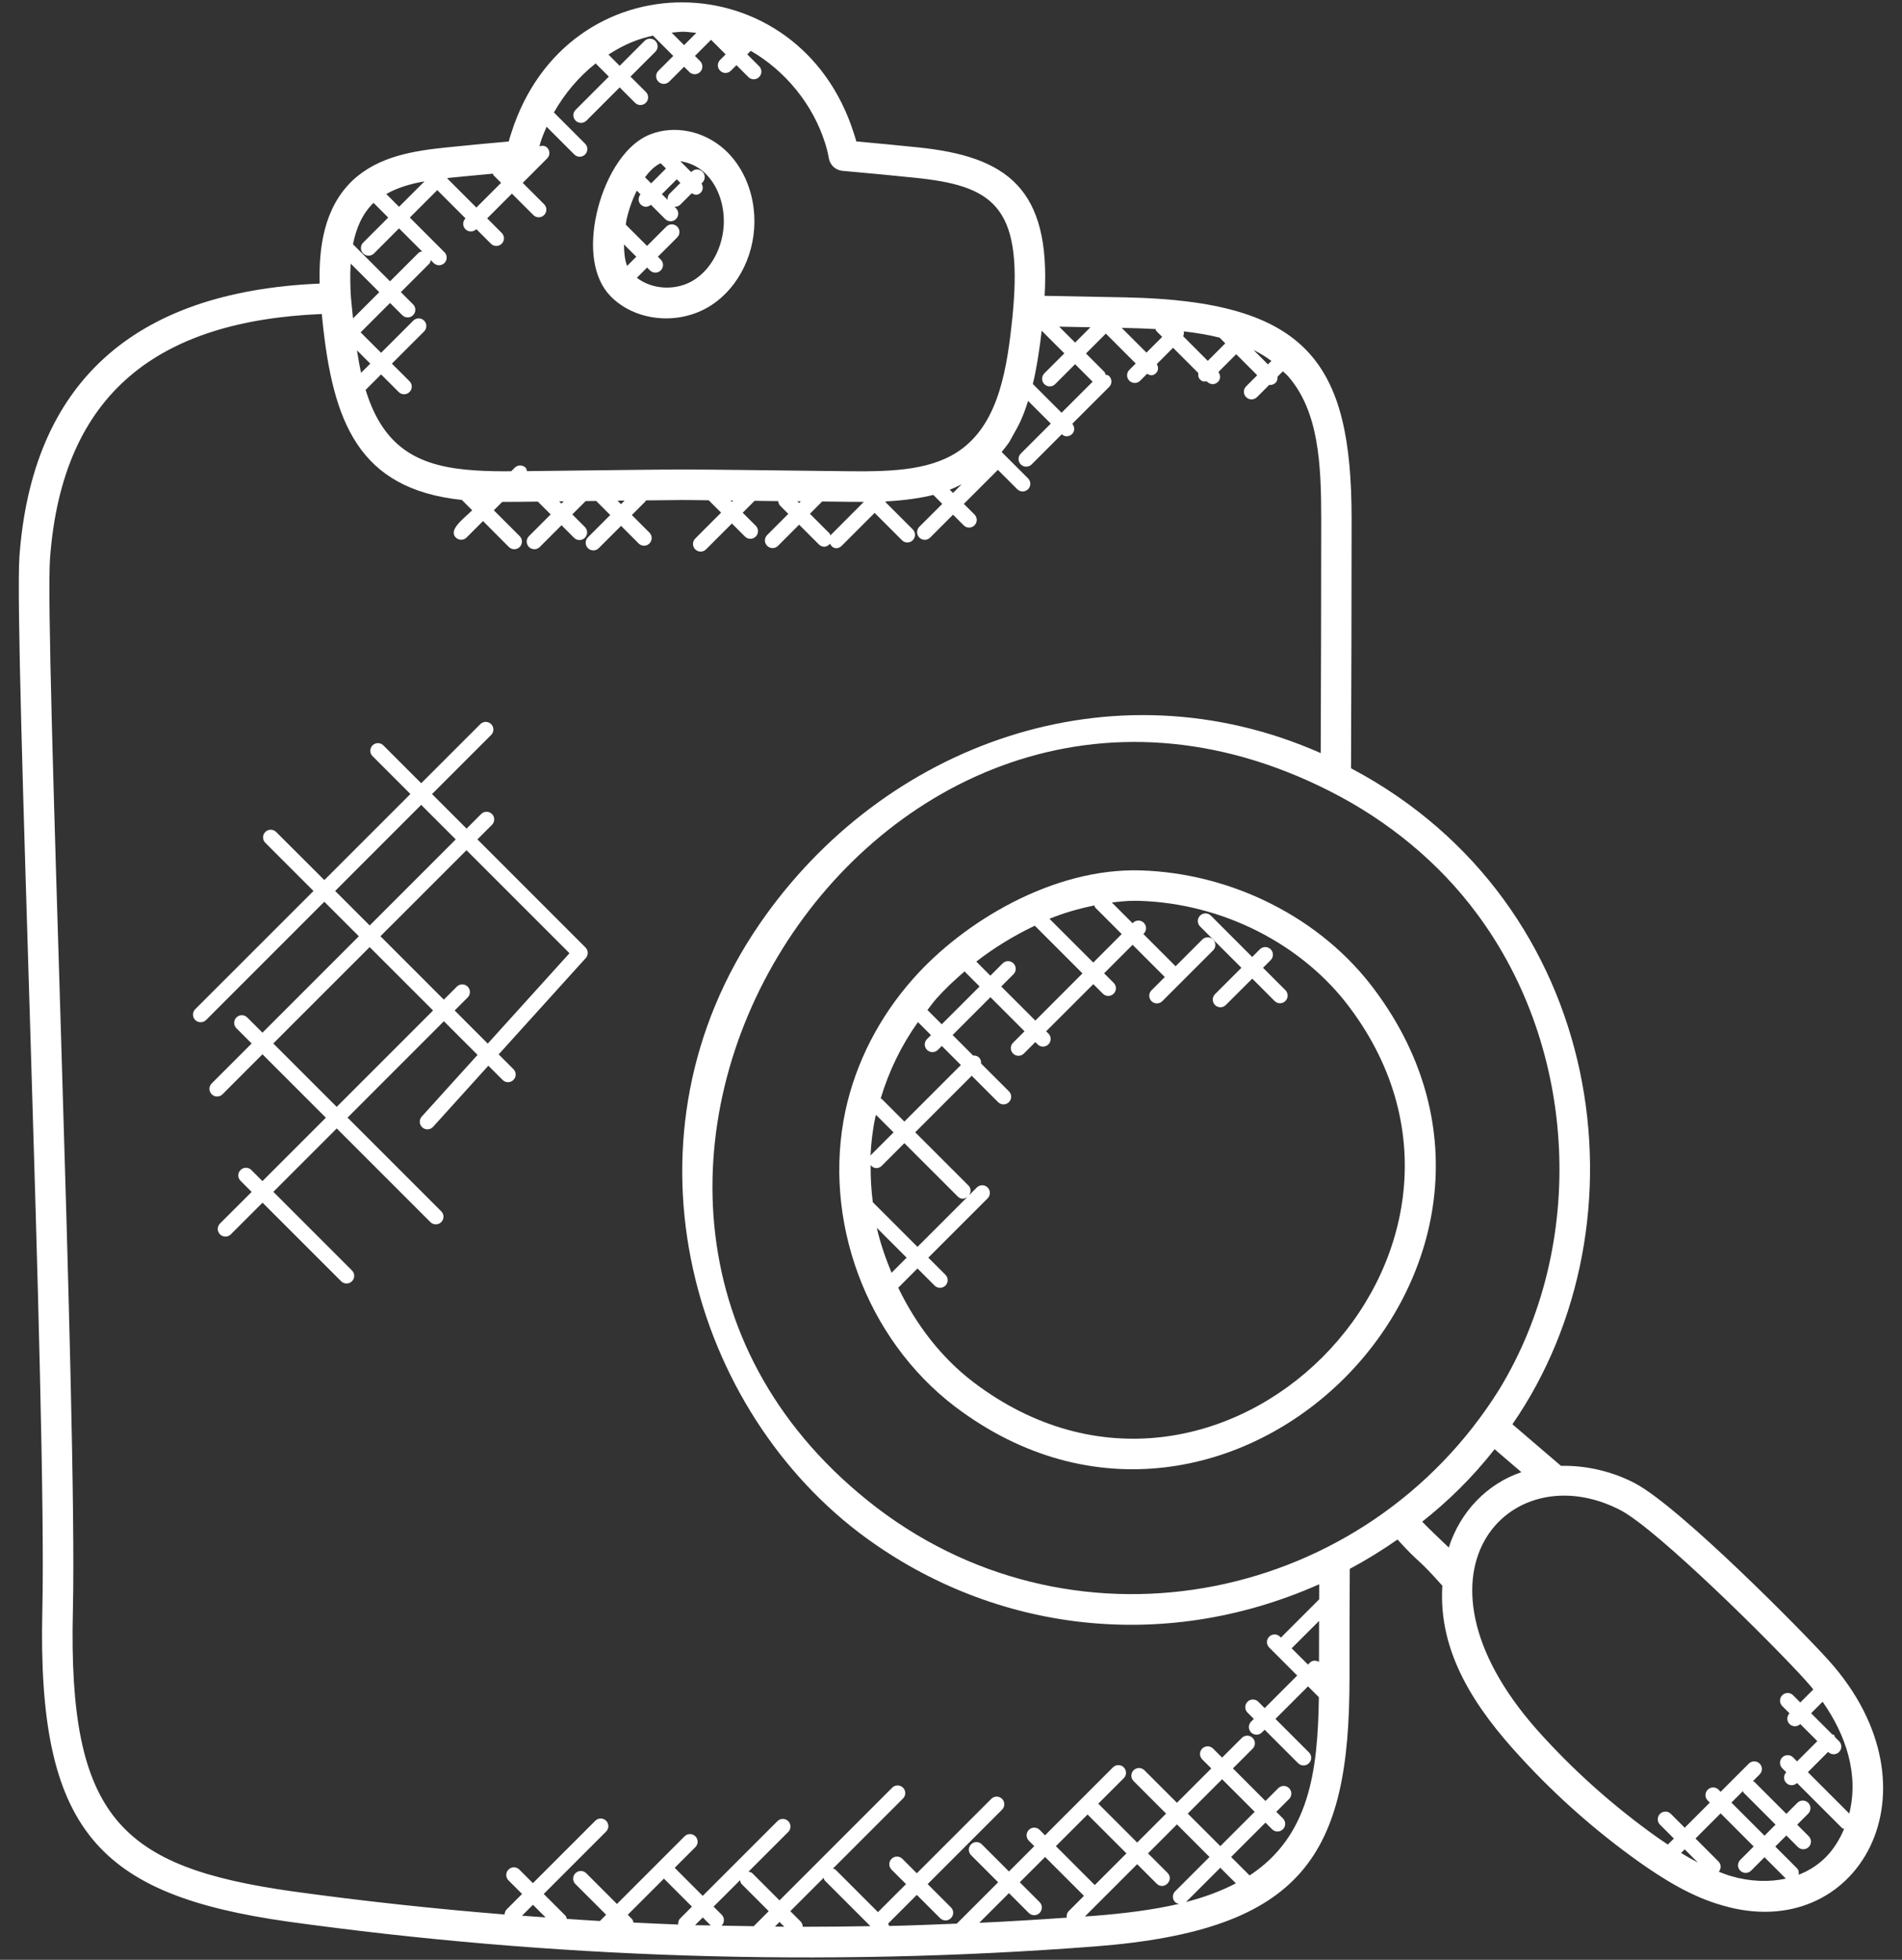
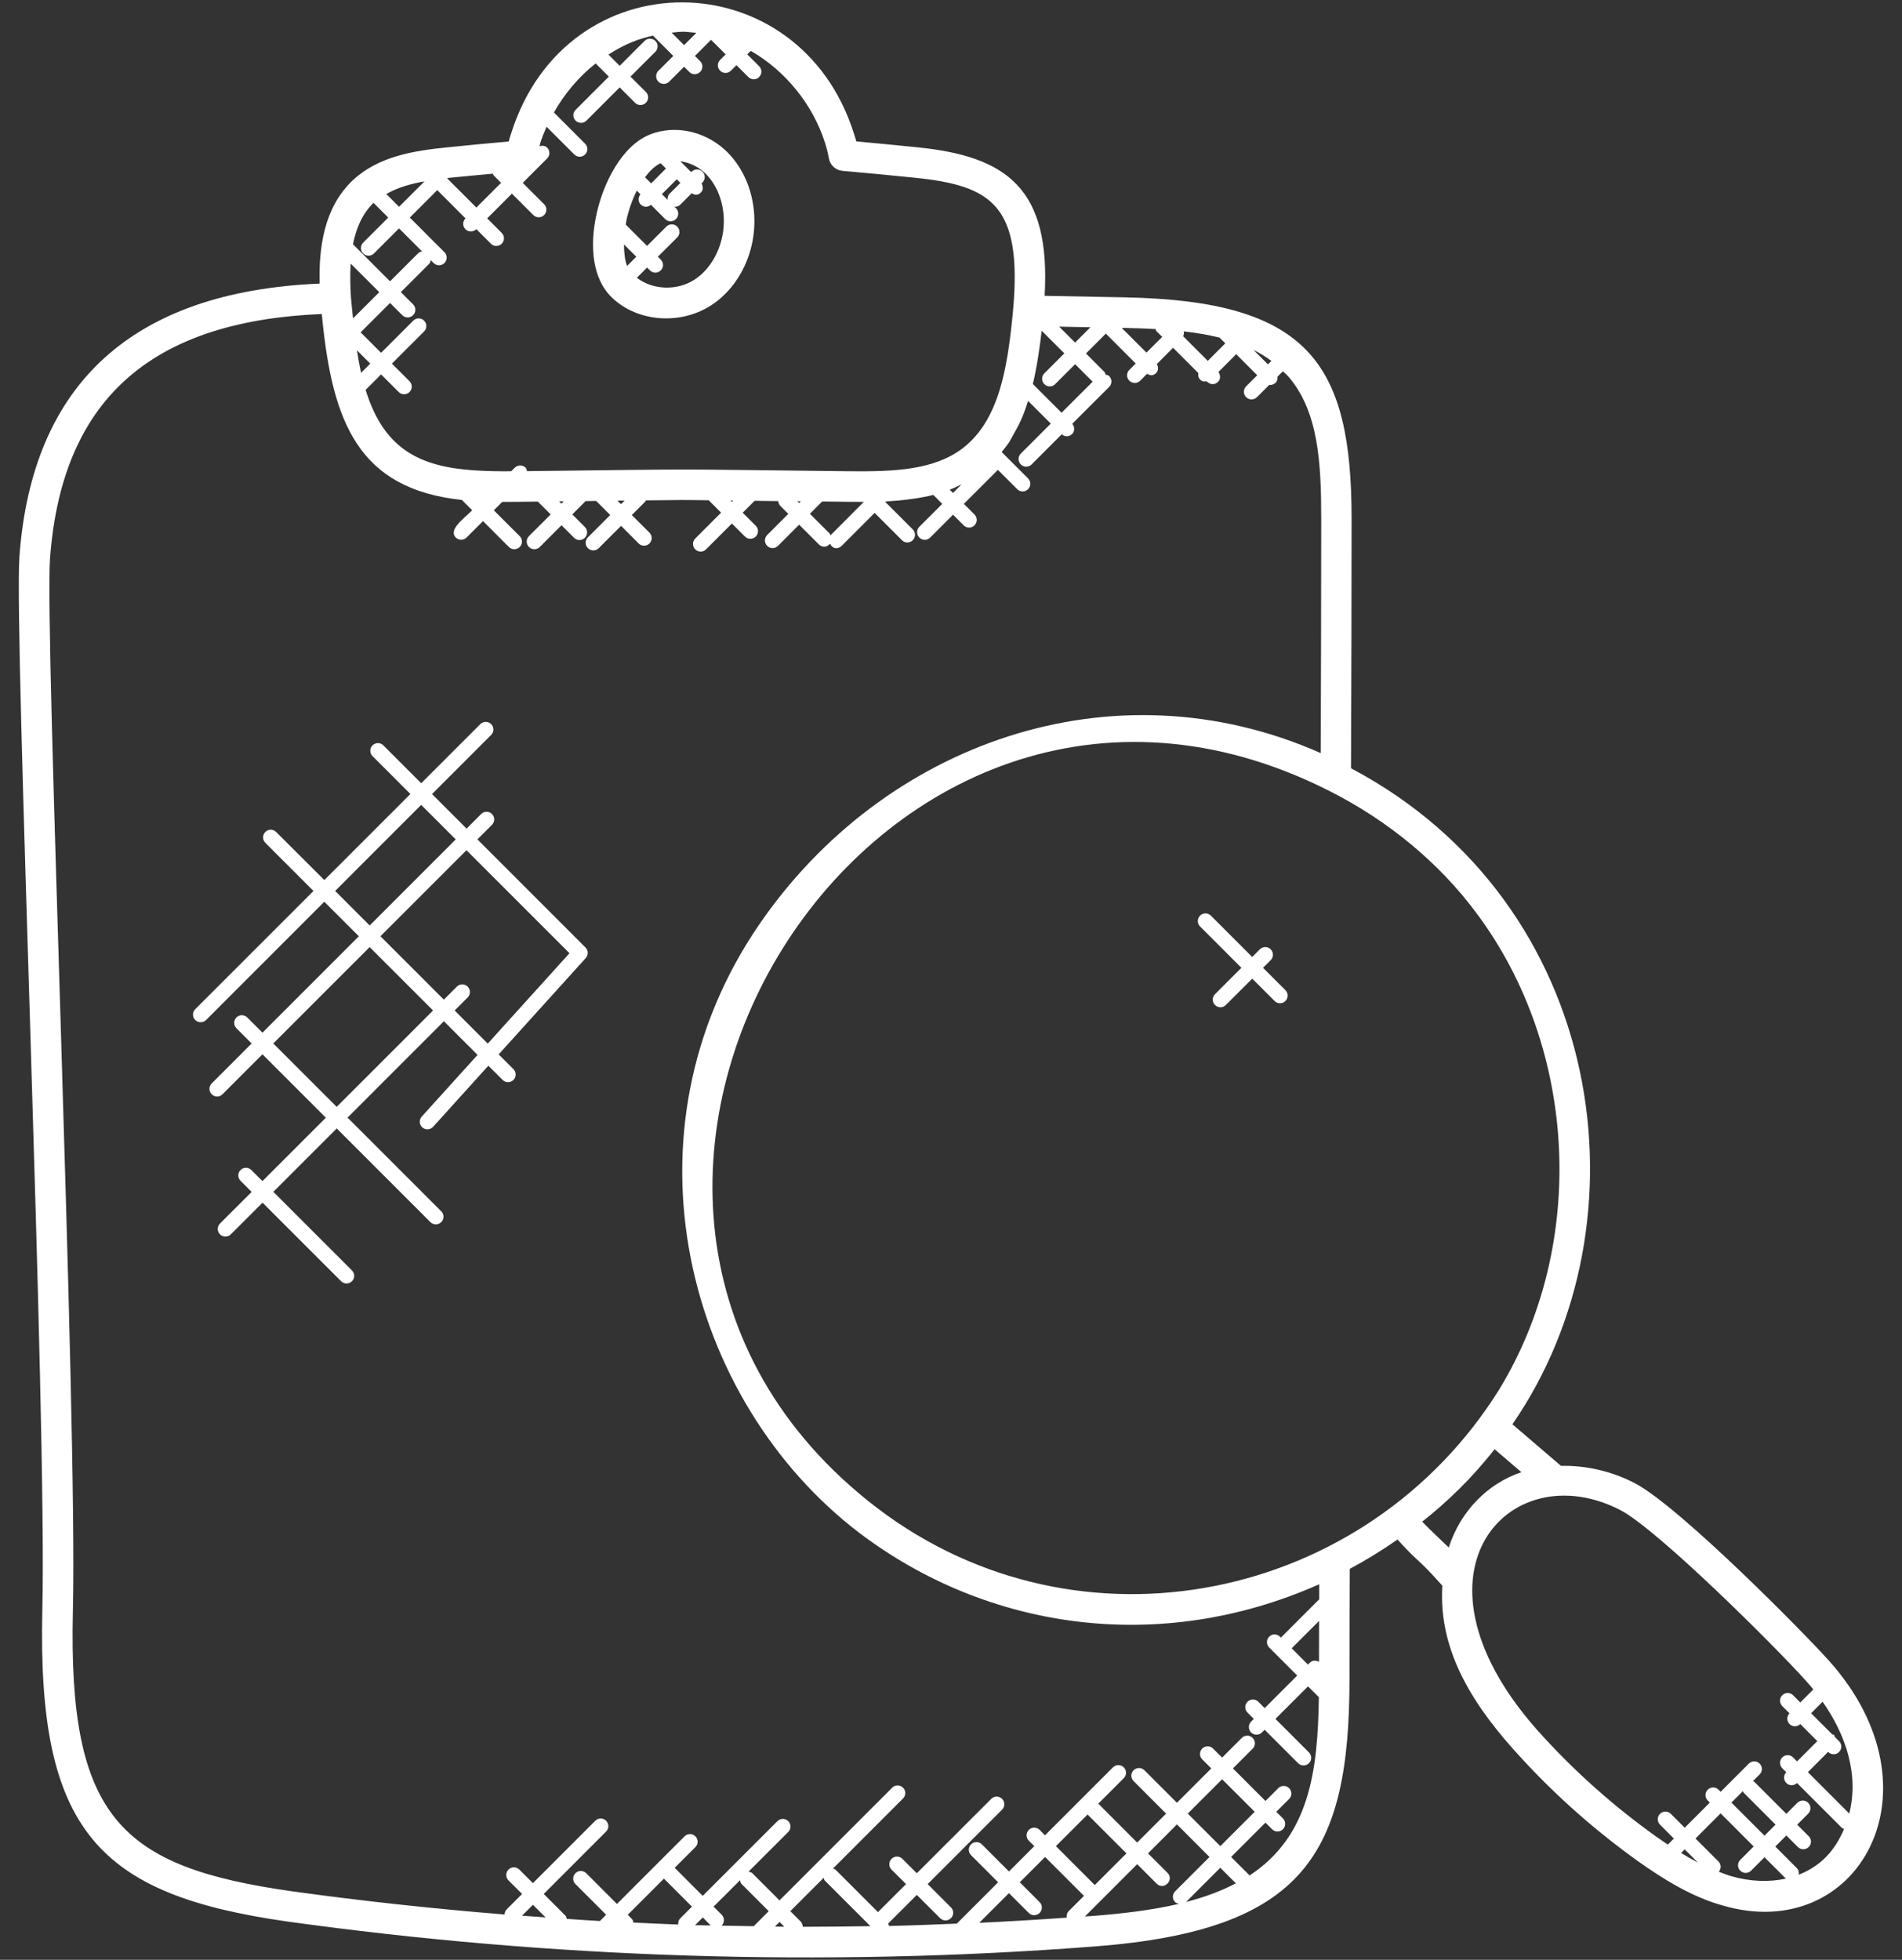
<svg xmlns="http://www.w3.org/2000/svg" width="66" height="68" viewBox="0 0 66 68" fill="none">
  <rect x="0" y="0" width="66" height="68" fill="#333333" stroke="none" />
  <path d="M1.469 55.871C1.29 63.526 3.406 65.74 9.989 66.674C19.06 67.932 28.484 68.268 38.004 67.535C45.265 66.972 46.828 64.333 46.828 58.238C46.828 56.974 46.829 55.7 46.838 54.435C47.408 54.13 47.961 53.789 48.494 53.417C49.323 54.33 49.103 53.958 50.05 55.019C49.901 57.346 51.196 59.278 52.785 60.994C54.002 62.32 55.373 63.532 56.864 64.596C57.683 65.174 58.67 65.806 59.777 66.115C64.472 67.491 67.502 62.118 63.457 57.612C62.584 56.639 58.302 52.295 56.731 51.463C55.924 51.043 55.021 50.841 54.166 50.861L52.481 49.418C57.319 42.418 55.752 31.351 46.881 26.657C46.892 23.775 46.901 20.892 46.901 18.01C46.901 12.585 45.397 10.445 39.056 10.318L36.249 10.264C36.463 6.544 34.946 5.427 31.84 5.112C31.131 5.038 30.423 4.972 29.714 4.907C29.689 4.813 29.661 4.721 29.631 4.633C27.733 -1.378 19.671 -1.489 17.738 4.626C17.707 4.719 17.678 4.813 17.653 4.909C16.944 4.973 16.236 5.039 15.528 5.112C14.359 5.231 13.142 5.418 12.245 6.252C11.235 7.206 11.062 8.599 11.091 9.84C4.564 10.118 1.115 13.347 0.675 19.297C0.48 22.026 1.632 49.068 1.469 55.871ZM18.114 66.47L18.494 66.091L18.931 66.528C18.658 66.51 18.387 66.492 18.114 66.47ZM23.039 65.183L24.011 66.155L23.603 66.564C23.544 66.622 23.528 66.7 23.535 66.776C23.016 66.758 22.498 66.731 21.98 66.707C21.968 66.663 21.963 66.618 21.929 66.584L21.783 66.438L23.039 65.183ZM25.68 65.238C25.69 65.286 25.698 65.334 25.735 65.372L26.675 66.312L26.154 66.834C25.78 66.829 25.406 66.823 25.033 66.815C25.035 66.813 25.039 66.814 25.042 66.811C25.146 66.707 25.146 66.539 25.042 66.435L24.762 66.155L25.68 65.238ZM27.05 66.687L27.215 66.852C27.107 66.851 26.999 66.848 26.891 66.847L27.05 66.687ZM24.663 66.808C24.481 66.803 24.3 66.803 24.118 66.798L24.387 66.53L24.663 66.808ZM27.855 66.854C27.855 66.786 27.829 66.718 27.777 66.665L27.424 66.312L28.58 65.156C28.593 65.187 28.593 65.221 28.617 65.246L30.203 66.832C29.421 66.845 28.639 66.854 27.855 66.854ZM36.075 65.998L35.386 65.31L36.265 64.432L37.614 65.781L37.081 66.314C37.02 66.376 37.007 66.458 37.017 66.537C36.006 66.608 34.994 66.67 33.98 66.716L35.011 65.686L35.699 66.374C35.803 66.478 35.971 66.478 36.075 66.374C36.178 66.269 36.178 66.101 36.075 65.998ZM37.739 62.958L39.088 64.307L37.989 65.406L36.64 64.056L37.739 62.958ZM37.922 66.478C37.831 66.485 37.739 66.488 37.647 66.496L39.461 64.682L40.136 65.357C40.383 65.604 40.76 65.232 40.511 64.981L39.837 64.307L40.841 63.302L41.97 64.432L40.778 65.623C40.674 65.727 40.674 65.894 40.778 65.998C40.816 66.038 40.868 66.047 40.918 66.057C39.968 66.278 38.947 66.398 37.922 66.478ZM41.216 62.927L42.408 61.735L43.538 62.864L42.346 64.056L41.216 62.927ZM42.345 64.806L42.885 65.346C42.356 65.623 41.776 65.834 41.157 65.993L42.345 64.806ZM45.769 57.662C45.667 57.604 45.541 57.602 45.456 57.688L45.387 57.756L44.821 57.191L45.772 56.241C45.77 56.715 45.769 57.189 45.769 57.662ZM45.767 58.126V58.139L45.76 58.132L45.767 58.126ZM58.334 64.293L58.46 64.167L58.915 64.622C58.716 64.519 58.522 64.41 58.334 64.293ZM60.07 65.096C59.923 65.055 59.784 64.997 59.643 64.944C59.729 64.84 59.731 64.689 59.634 64.591L58.834 63.791L59.706 62.919L60.853 64.067L60.388 64.533C60.284 64.637 60.284 64.804 60.388 64.907C60.492 65.011 60.659 65.011 60.763 64.907L61.229 64.441L61.97 65.183C61.389 65.31 60.733 65.29 60.07 65.096ZM60.48 62.146C60.49 62.162 60.488 62.182 60.5 62.196L61.613 63.309L61.229 63.693L60.081 62.545L60.48 62.146ZM64.17 62.925L62.734 61.489L63.436 60.785L63.44 60.79C63.544 60.894 63.712 60.894 63.816 60.79C63.92 60.686 63.92 60.518 63.816 60.414L63.672 60.27C63.66 60.248 63.662 60.221 63.644 60.203C63.625 60.184 63.598 60.187 63.577 60.176L62.846 59.445L63.245 59.045C64.05 60.194 64.511 61.557 64.17 62.925ZM62.669 58.321C62.752 58.413 62.838 58.513 62.923 58.619L62.471 59.071L62.221 58.82C62.117 58.716 61.949 58.716 61.845 58.82C61.741 58.924 61.741 59.092 61.845 59.196L62.096 59.447C61.995 59.551 61.995 59.716 62.097 59.819C62.198 59.919 62.362 59.925 62.47 59.82L63.062 60.412L62.358 61.115L62.221 60.977C62.117 60.873 61.949 60.873 61.845 60.977C61.741 61.081 61.741 61.249 61.845 61.353L61.984 61.492C61.883 61.596 61.882 61.761 61.985 61.864C62.085 61.965 62.249 61.97 62.357 61.865L63.922 63.43C63.941 63.449 63.968 63.446 63.991 63.458C63.681 64.19 63.202 64.74 62.413 65.049C62.427 64.968 62.416 64.883 62.352 64.819L61.603 64.07L61.987 63.686L62.387 64.086C62.491 64.19 62.659 64.19 62.763 64.086C62.867 63.982 62.867 63.815 62.763 63.711L62.363 63.311L62.746 62.928C62.849 62.824 62.849 62.656 62.746 62.553C62.642 62.449 62.474 62.449 62.37 62.553L61.987 62.935L60.875 61.823C60.861 61.809 60.841 61.812 60.825 61.803L61.06 61.567C61.164 61.463 61.164 61.296 61.06 61.192C60.956 61.088 60.789 61.088 60.685 61.192L59.707 62.17L59.635 62.097C59.531 61.993 59.363 61.993 59.259 62.097C59.155 62.201 59.155 62.369 59.259 62.473L59.331 62.545L58.46 63.417L57.978 62.935C57.874 62.831 57.707 62.831 57.603 62.935C57.499 63.039 57.499 63.207 57.603 63.311L58.084 63.792L57.875 64.001C57.743 63.912 57.608 63.823 57.48 63.732C56.051 62.712 54.735 61.55 53.567 60.276C48.371 54.67 52.362 50.38 56.24 52.403C57.54 53.092 61.566 57.091 62.669 58.321ZM50.272 53.695C49.979 53.407 49.628 53.089 49.351 52.798C50.214 52.116 51.073 51.295 51.862 50.283L52.792 51.08C51.601 51.485 50.673 52.447 50.272 53.695ZM51.244 31.696C54.758 36.41 55.078 43.201 52.022 48.213C47.423 55.576 37.463 57.663 30.439 52.325C16.584 41.734 30.314 19.451 46.114 27.436C48.175 28.473 49.948 29.945 51.244 31.696ZM43.998 12.643L43.496 12.141C43.715 12.251 43.923 12.377 44.118 12.524L43.998 12.643ZM41.911 12.521L41.055 11.665C41.082 11.609 41.089 11.556 41.075 11.498C41.504 11.547 41.922 11.615 42.319 11.714L42.518 11.913L41.911 12.521ZM40.099 11.418C40.11 11.441 40.108 11.468 40.127 11.488L40.329 11.689L39.782 12.235L38.924 11.377L39.038 11.379C39.392 11.385 39.746 11.398 40.099 11.418ZM36.239 13.329C36.343 13.433 36.51 13.433 36.614 13.329L37.307 12.636L37.915 13.244L36.837 14.321L35.84 13.324C35.973 12.778 36.084 12.036 36.147 11.475L36.933 12.261L36.24 12.953C36.135 13.057 36.135 13.225 36.239 13.329ZM36.753 11.334L37.838 11.355L37.307 11.886L36.753 11.334ZM25.556 1.508L25.553 1.511L25.546 1.504C25.549 1.505 25.553 1.506 25.556 1.508ZM24.163 1.14L23.738 1.566L23.305 1.133C23.674 1.098 23.634 1.082 24.163 1.14ZM20.67 2.201L21.127 2.658L19.974 3.812C19.869 3.916 19.869 4.083 19.974 4.186C20.077 4.29 20.245 4.29 20.349 4.186L21.503 3.032L22.036 3.566C22.14 3.67 22.308 3.67 22.412 3.566C22.516 3.462 22.516 3.294 22.412 3.191L21.878 2.658L22.742 1.795C22.846 1.691 22.846 1.523 22.742 1.42C22.638 1.316 22.47 1.316 22.366 1.42L21.503 2.284L21.113 1.893C21.722 1.503 22.167 1.348 22.658 1.236L23.363 1.941L22.846 2.457C22.742 2.561 22.742 2.729 22.846 2.833C22.95 2.937 23.117 2.937 23.221 2.833L23.739 2.316L23.919 2.497C24.023 2.601 24.19 2.601 24.294 2.497C24.398 2.393 24.398 2.225 24.294 2.121L24.114 1.941L24.674 1.381L25.18 1.887L24.988 2.079C24.884 2.183 24.884 2.35 24.988 2.453C25.092 2.557 25.259 2.557 25.363 2.453L25.555 2.261L25.968 2.673C26.072 2.777 26.239 2.777 26.342 2.673C26.446 2.569 26.446 2.401 26.342 2.297L25.93 1.886L26.052 1.764C27.242 2.451 28.203 3.611 28.629 4.959C28.683 5.128 28.73 5.305 28.759 5.482C28.797 5.722 28.992 5.906 29.235 5.928C30.067 6.003 30.901 6.079 31.735 6.166C34.416 6.438 35.472 7.122 35.156 10.737L35.135 10.968C34.953 12.76 34.67 14.591 33.4 15.558C32.408 16.31 31.035 16.366 29.484 16.351C22.527 16.273 24.918 16.272 18.287 16.347C18.275 16.306 18.271 16.261 18.238 16.228C18.134 16.124 17.967 16.124 17.863 16.228L17.739 16.351C17.311 16.355 16.9 16.348 16.505 16.323C14.623 16.204 13.333 15.631 12.687 13.528L13.224 12.991L13.835 13.602C13.939 13.706 14.106 13.706 14.21 13.602C14.314 13.498 14.314 13.331 14.21 13.227L13.599 12.617L14.716 11.5C14.82 11.396 14.82 11.229 14.716 11.125C14.612 11.021 14.444 11.021 14.341 11.125L13.224 12.242L12.514 11.532L13.534 10.512L13.959 10.936C14.063 11.04 14.23 11.04 14.334 10.936C14.438 10.832 14.438 10.664 14.334 10.56L13.91 10.136L14.895 9.151C14.93 9.116 14.936 9.069 14.947 9.026L15.047 9.126C15.151 9.229 15.319 9.229 15.422 9.126C15.526 9.022 15.526 8.854 15.422 8.751L14.221 7.549L15.173 6.597L16.153 7.577L16.151 7.579C16.047 7.683 16.047 7.851 16.151 7.954C16.255 8.057 16.422 8.057 16.526 7.954L16.53 7.951L17.035 8.456C17.139 8.56 17.306 8.56 17.41 8.456C17.514 8.352 17.514 8.185 17.41 8.082L16.905 7.577L17.763 6.719L18.506 7.461C18.61 7.565 18.777 7.565 18.881 7.461C18.985 7.357 18.985 7.19 18.881 7.086L18.139 6.345L18.986 5.497C19.09 5.393 19.09 5.226 18.986 5.123C18.913 5.05 18.812 5.046 18.72 5.077C18.733 5.036 18.738 4.993 18.752 4.952C18.811 4.763 18.886 4.579 18.967 4.398L19.928 5.36C20.032 5.464 20.199 5.464 20.303 5.36C20.407 5.256 20.407 5.089 20.303 4.986L19.221 3.903C19.592 3.247 20.086 2.661 20.67 2.201ZM33.344 16.817C33.353 16.813 33.361 16.81 33.369 16.805L33.07 17.104L32.956 16.991C33.074 16.948 33.245 16.866 33.344 16.817ZM28.831 18.561C28.823 18.568 28.826 18.579 28.82 18.587C28.807 18.563 28.809 18.533 28.789 18.512L28.104 17.827L28.53 17.4L29.472 17.411C29.609 17.412 29.751 17.413 29.896 17.413H29.928H29.972C29.973 17.414 29.973 17.416 29.973 17.416L28.831 18.561ZM27.73 17.452L27.668 17.391L27.79 17.392L27.73 17.452ZM25.442 17.366L25.396 17.412L25.35 17.365L25.442 17.366ZM21.674 17.369L21.549 17.493L21.428 17.371L21.674 17.369ZM19.562 17.393L19.481 17.474L19.403 17.395L19.562 17.393ZM12.962 7.039L13.472 7.549L12.602 8.418C12.498 8.522 12.498 8.69 12.602 8.794C12.706 8.897 12.874 8.897 12.978 8.794L13.846 7.924L14.646 8.724C14.601 8.735 14.555 8.741 14.521 8.776L13.534 9.761L12.249 8.475C12.357 7.928 12.568 7.418 12.962 7.039ZM13.404 6.732C13.792 6.511 14.246 6.376 14.73 6.293L13.847 7.175L13.404 6.732ZM13.161 10.137L12.249 11.049C12.246 11.023 12.243 10.995 12.241 10.969L12.177 10.314C12.154 9.944 12.144 9.543 12.168 9.146L13.161 10.137ZM12.849 12.617L12.53 12.936C12.473 12.682 12.428 12.421 12.387 12.156L12.849 12.617ZM17.763 5.969L17.759 5.965C17.762 5.965 17.765 5.964 17.768 5.964L17.763 5.969ZM17.105 6.026C17.115 6.044 17.112 6.068 17.128 6.084L17.388 6.344L16.53 7.202L15.52 6.191C15.521 6.188 15.523 6.184 15.524 6.18C15.563 6.176 15.603 6.17 15.642 6.165C16.129 6.116 16.617 6.072 17.105 6.026ZM1.736 19.373C2.164 13.602 5.526 11.129 11.167 10.895L11.184 11.074C11.544 14.63 12.428 16.968 16.027 17.346L16.385 17.705C16.096 17.994 15.548 18.381 15.816 18.65C15.92 18.754 16.087 18.754 16.191 18.65L16.761 18.08L17.658 18.979C17.762 19.082 17.93 19.082 18.034 18.979C18.138 18.875 18.138 18.707 18.034 18.603L17.136 17.706L17.428 17.414C17.591 17.414 17.753 17.413 17.905 17.412L18.664 17.404L19.109 17.849L18.355 18.603C18.251 18.707 18.251 18.875 18.355 18.979C18.459 19.082 18.627 19.082 18.73 18.979L19.485 18.224L19.92 18.66C20.024 18.764 20.192 18.764 20.295 18.66C20.399 18.556 20.399 18.389 20.295 18.285L19.859 17.849L20.322 17.386L20.687 17.381L21.175 17.87L20.401 18.644C20.297 18.748 20.297 18.916 20.401 19.02C20.505 19.124 20.672 19.124 20.776 19.02L21.551 18.246L22.162 18.857C22.265 18.96 22.433 18.96 22.536 18.857C22.639 18.753 22.64 18.585 22.536 18.481L21.925 17.87L22.395 17.4C22.405 17.39 22.402 17.374 22.411 17.362C23.943 17.345 23.481 17.345 24.592 17.358L25.022 17.788L24.125 18.686C24.021 18.79 24.021 18.957 24.125 19.061C24.229 19.165 24.396 19.165 24.5 19.061L25.397 18.164L25.85 18.617C25.954 18.721 26.122 18.721 26.225 18.617C26.329 18.513 26.329 18.345 26.225 18.242L25.772 17.79L26.184 17.377L27.005 17.387C27.012 17.445 27.028 17.502 27.072 17.547L27.355 17.83L26.621 18.564C26.517 18.668 26.517 18.835 26.621 18.939C26.725 19.043 26.893 19.043 26.997 18.939L27.73 18.205L28.415 18.89C28.514 18.989 28.683 19.011 28.801 18.864C28.905 19.071 29.098 19.049 29.207 18.939L30.35 17.796L31.299 18.744C31.403 18.848 31.57 18.848 31.673 18.744C31.777 18.64 31.777 18.473 31.673 18.369L30.725 17.421L30.749 17.396C31.393 17.365 31.984 17.274 32.386 17.172L32.697 17.483L31.902 18.277C31.798 18.381 31.798 18.549 31.902 18.653C32.006 18.757 32.174 18.757 32.276 18.653L33.071 17.858L33.44 18.228C33.544 18.332 33.712 18.332 33.815 18.228C33.919 18.124 33.919 17.956 33.815 17.852L33.446 17.483L34.627 16.303L35.298 16.974C35.402 17.078 35.57 17.078 35.674 16.974C35.778 16.87 35.778 16.703 35.674 16.599L34.758 15.683C35.075 15.286 34.984 15.399 35.162 15.086C35.372 14.717 35.491 14.49 35.675 13.911L36.463 14.698L35.422 15.738C35.318 15.842 35.318 16.01 35.422 16.114C35.526 16.218 35.694 16.218 35.798 16.114L36.843 15.068C36.893 15.111 36.952 15.138 37.013 15.138C37.081 15.138 37.149 15.113 37.201 15.061C37.3 14.962 37.297 14.808 37.208 14.704L38.489 13.424C38.592 13.32 38.592 13.153 38.489 13.05C38.453 13.015 38.407 13.008 38.362 12.998C38.349 12.966 38.349 12.93 38.323 12.904L37.684 12.265L38.373 11.575L39.41 12.613L39.188 12.834C39.084 12.938 39.084 13.106 39.188 13.21C39.292 13.314 39.46 13.314 39.564 13.21L39.804 12.969C39.91 13.03 40.006 13.053 40.117 12.944C40.202 12.858 40.2 12.733 40.142 12.631L40.706 12.067L41.582 12.943C41.569 13.023 41.582 13.106 41.644 13.168C41.724 13.249 41.781 13.244 41.87 13.23C42.005 13.366 42.164 13.351 42.265 13.25C42.36 13.156 42.356 13.012 42.279 12.908L42.896 12.29L43.626 13.02L43.241 13.405C43.137 13.509 43.137 13.677 43.241 13.78C43.345 13.884 43.513 13.884 43.617 13.78L44.05 13.348C44.059 13.349 44.066 13.358 44.075 13.358C44.143 13.358 44.21 13.333 44.262 13.281C44.321 13.223 44.338 13.145 44.33 13.069L44.517 12.883C44.576 12.943 44.643 12.991 44.698 13.056C45.759 14.267 45.847 16.092 45.847 18.013C45.847 20.719 45.839 23.425 45.829 26.13C38.596 22.933 30.661 25.799 26.36 32.056C21.337 39.362 23.858 48.631 29.8 53.172C34.251 56.555 40.239 57.431 45.776 54.97C45.775 55.144 45.776 55.319 45.775 55.493L44.448 56.82L44.416 56.788C44.312 56.684 44.145 56.684 44.041 56.788C43.937 56.892 43.937 57.06 44.041 57.163L45.013 58.136L43.884 59.266L43.664 59.046C43.56 58.942 43.393 58.942 43.289 59.046C43.185 59.15 43.185 59.318 43.289 59.422L43.508 59.641L43.414 59.736C43.31 59.84 43.31 60.007 43.414 60.111C43.466 60.163 43.534 60.188 43.602 60.188C43.669 60.188 43.737 60.163 43.789 60.111L43.884 60.017L45.045 61.178C45.149 61.282 45.317 61.282 45.421 61.178C45.525 61.074 45.525 60.906 45.421 60.803L44.259 59.641L45.389 58.512L45.765 58.888C45.728 61.47 45.435 63.712 43.361 65.073L42.72 64.432L43.912 63.24L44.143 63.47C44.246 63.574 44.414 63.574 44.518 63.47C44.622 63.366 44.622 63.198 44.518 63.094L44.288 62.864L44.732 62.42C44.836 62.316 44.836 62.148 44.732 62.044C44.628 61.941 44.461 61.941 44.357 62.044L43.912 62.489L42.783 61.359L43.467 60.675C43.571 60.571 43.571 60.404 43.467 60.3C43.363 60.196 43.195 60.196 43.092 60.3L42.407 60.984L42.093 60.67C41.989 60.566 41.822 60.566 41.718 60.67C41.614 60.774 41.614 60.941 41.718 61.045L42.032 61.359L40.84 62.551L39.711 61.423C39.607 61.319 39.44 61.319 39.336 61.423C39.232 61.527 39.232 61.694 39.336 61.798L40.464 62.927L39.46 63.931L38.111 62.582L38.995 61.698C39.099 61.594 39.099 61.426 38.995 61.322C38.892 61.218 38.724 61.218 38.62 61.322L36.262 63.68L36.077 63.492C35.973 63.388 35.805 63.388 35.701 63.492C35.597 63.596 35.597 63.764 35.701 63.868L35.89 64.056L35.012 64.935L34.071 63.994C33.967 63.89 33.8 63.89 33.696 63.994C33.592 64.098 33.592 64.265 33.696 64.369L34.636 65.31L33.202 66.744C32.419 66.776 31.636 66.809 30.851 66.826C30.849 66.796 30.83 66.772 30.817 66.744L31.814 65.747L32.622 66.555C32.726 66.659 32.894 66.659 32.998 66.555C33.102 66.451 33.102 66.284 32.998 66.181L32.19 65.373L34.772 62.79C34.876 62.686 34.876 62.519 34.772 62.415C34.668 62.311 34.501 62.311 34.398 62.415L31.814 64.997L31.312 64.496C31.209 64.392 31.041 64.392 30.937 64.496C30.833 64.599 30.833 64.767 30.937 64.871L31.439 65.373L30.466 66.345L28.993 64.872C28.968 64.848 28.933 64.848 28.903 64.835L31.335 62.403C31.439 62.299 31.439 62.131 31.335 62.028C31.231 61.923 31.063 61.923 30.959 62.028L27.049 65.938L26.108 64.997C26.071 64.96 26.022 64.953 25.974 64.942L27.352 63.564C27.456 63.46 27.456 63.293 27.352 63.189C27.248 63.085 27.081 63.085 26.977 63.189L24.384 65.781L23.412 64.808L24.13 64.09C24.234 63.986 24.234 63.819 24.13 63.715C24.026 63.611 23.858 63.611 23.755 63.715L21.409 66.062L20.343 64.996C20.239 64.892 20.071 64.892 19.967 64.996C19.863 65.1 19.863 65.268 19.967 65.371L21.033 66.436L20.816 66.654C20.433 66.633 20.051 66.604 19.668 66.58C19.655 66.541 19.652 66.499 19.621 66.468L18.868 65.715L21.032 63.55C21.136 63.447 21.136 63.279 21.032 63.175C20.928 63.071 20.76 63.071 20.657 63.175L18.492 65.34L18.021 64.869C17.917 64.765 17.749 64.765 17.645 64.869C17.541 64.973 17.541 65.14 17.645 65.244L18.116 65.715L17.583 66.249C17.534 66.297 17.512 66.362 17.51 66.427C15.045 66.228 12.585 65.962 10.135 65.623C4.198 64.78 2.36 63.088 2.529 55.895C2.692 49.099 1.545 21.996 1.736 19.373Z" fill="white" />
  <path d="M24.673 10.596C25.659 9.959 26.248 8.728 26.172 7.458C26.119 6.552 25.739 5.72 25.13 5.177C24.414 4.539 23.412 4.336 22.577 4.657C21.562 5.05 20.935 6.378 20.707 7.395C20.432 8.618 20.601 9.662 21.169 10.259C22.02 11.153 23.558 11.315 24.673 10.596ZM21.76 9.227C21.683 9.028 21.653 8.768 21.652 8.481L22.08 8.908L21.76 9.227ZM25.113 7.521C25.165 8.401 24.758 9.278 24.098 9.704C23.479 10.105 22.633 10.054 22.099 9.638L22.454 9.283L22.554 9.382C22.658 9.486 22.825 9.486 22.929 9.382C23.033 9.278 23.033 9.111 22.929 9.008L22.828 8.908L23.499 8.238C23.603 8.134 23.603 7.966 23.499 7.862C23.395 7.759 23.227 7.759 23.123 7.862L22.453 8.533L21.715 7.795C21.725 7.737 21.727 7.684 21.74 7.625C21.822 7.261 21.947 6.915 22.098 6.615L22.225 6.744C22.139 6.847 22.137 6.999 22.234 7.097C22.325 7.187 22.461 7.209 22.588 7.106L23.082 7.6C23.186 7.704 23.353 7.704 23.457 7.6C23.561 7.497 23.561 7.329 23.457 7.225L23.395 7.164C23.404 7.165 23.412 7.175 23.422 7.175C23.49 7.175 23.558 7.15 23.61 7.098L24.002 6.705C24.11 6.768 24.21 6.789 24.319 6.681C24.405 6.594 24.402 6.467 24.343 6.365L24.376 6.332C24.48 6.228 24.48 6.06 24.376 5.957C24.272 5.853 24.104 5.853 24 5.957L23.984 5.972L23.605 5.593C23.896 5.636 24.187 5.758 24.422 5.968C24.824 6.326 25.076 6.892 25.113 7.521ZM23.61 6.347L23.235 6.721C23.175 6.781 23.159 6.859 23.168 6.935L22.968 6.736L23.484 6.221L23.61 6.347ZM22.926 5.664L23.109 5.847L22.595 6.363L22.383 6.151C22.555 5.916 22.741 5.745 22.926 5.664Z" fill="white" />
-   <path d="M39.601 30.201C36.522 30.101 33.409 32.011 31.695 33.95C30.515 35.275 29.699 36.861 29.337 38.537C28.53 42.325 30.053 46.447 33.128 48.797C42.611 56 54.793 43.856 47.703 34.349C46.792 33.117 45.547 32.081 44.104 31.357C42.709 30.652 41.151 30.252 39.601 30.201ZM38.009 31.495L38.924 32.41L37.937 33.398L36.417 31.879C36.922 31.672 37.447 31.524 37.977 31.416C37.989 31.443 37.987 31.474 38.009 31.495ZM35.168 33.427C35.064 33.323 34.896 33.323 34.792 33.427L34.366 33.854L33.878 33.364C34.487 32.891 35.175 32.468 35.907 32.119L37.562 33.774L35.926 35.411L34.743 34.228L35.169 33.803C35.272 33.699 35.272 33.531 35.168 33.427ZM32.489 34.654C32.773 34.333 33.11 34.016 33.47 33.706L33.992 34.228L32.679 35.54L32.183 35.044C32.287 34.915 32.378 34.779 32.489 34.654ZM32.168 36.428C32.272 36.532 32.44 36.532 32.544 36.428L32.681 36.291L33.343 36.954L31.382 38.915L30.596 38.129C30.587 38.12 30.571 38.123 30.56 38.114C30.841 37.177 31.271 36.28 31.853 35.464L32.305 35.916L32.168 36.052C32.064 36.156 32.064 36.324 32.168 36.428ZM30.426 42.603L31.461 43.638L30.937 44.162C30.728 43.655 30.547 43.137 30.426 42.603ZM30.287 41.713C30.232 41.285 30.206 40.857 30.212 40.427C30.33 40.572 30.498 40.549 30.596 40.451L31.382 39.665L33.232 41.514C33.322 41.605 33.441 41.623 33.57 41.53L31.837 43.263L30.287 41.713ZM30.221 40.076C30.212 40.086 30.215 40.101 30.206 40.111C30.229 39.656 30.279 39.205 30.375 38.76C30.38 38.734 30.392 38.708 30.397 38.682L31.007 39.291L30.221 40.076ZM46.852 34.982C53.183 43.472 42.322 54.452 33.772 47.953C32.659 47.103 31.784 45.957 31.169 44.68L31.837 44.012L32.431 44.606C32.535 44.71 32.703 44.71 32.807 44.606C32.911 44.502 32.911 44.335 32.807 44.231L32.213 43.637L34.272 41.578C34.375 41.474 34.375 41.307 34.272 41.203C34.167 41.099 34 41.099 33.896 41.203L33.623 41.475C33.698 41.371 33.701 41.231 33.608 41.137L31.758 39.287L33.719 37.326L34.634 38.242C34.738 38.345 34.906 38.345 35.01 38.242C35.114 38.138 35.114 37.97 35.01 37.866L34.044 36.901C34.05 36.827 34.031 36.752 33.974 36.695C33.917 36.638 33.843 36.62 33.769 36.625L33.056 35.912L34.368 34.6L35.551 35.783L35.154 36.18C35.05 36.284 35.05 36.451 35.154 36.555C35.258 36.659 35.425 36.659 35.529 36.555L35.926 36.158L36.005 36.237C36.108 36.341 36.276 36.341 36.38 36.237C36.484 36.133 36.484 35.965 36.38 35.861L36.301 35.783L37.938 34.147L38.27 34.478C38.374 34.582 38.541 34.582 38.645 34.478C38.749 34.374 38.749 34.207 38.645 34.103L38.313 33.771L39.301 32.782L40.419 33.9L39.957 34.362C39.853 34.466 39.853 34.633 39.957 34.737C40.061 34.841 40.229 34.841 40.333 34.737L40.974 34.096C40.978 34.092 40.982 34.094 40.985 34.091C40.988 34.088 40.987 34.084 40.989 34.081L42.096 32.974C42.2 32.871 42.2 32.703 42.096 32.6C41.992 32.496 41.824 32.496 41.72 32.6L40.793 33.526L39.675 32.408L39.69 32.393C39.794 32.289 39.794 32.122 39.69 32.019C39.586 31.915 39.419 31.915 39.315 32.019L39.3 32.034L38.581 31.315C38.84 31.284 39.099 31.255 39.359 31.255C39.428 31.255 39.497 31.256 39.566 31.258C40.963 31.304 42.367 31.666 43.628 32.302C44.923 32.956 46.038 33.881 46.852 34.982Z" fill="white" />
  <path d="M42.018 31.77C41.914 31.666 41.746 31.666 41.642 31.77C41.538 31.873 41.538 32.041 41.642 32.145L43.077 33.58L42.161 34.495C42.057 34.599 42.057 34.767 42.161 34.871C42.265 34.975 42.433 34.975 42.536 34.871L43.453 33.956L44.229 34.732C44.333 34.836 44.501 34.836 44.604 34.732C44.708 34.628 44.708 34.46 44.604 34.356L43.827 33.58L44.093 33.314C44.197 33.21 44.197 33.042 44.093 32.938C43.989 32.834 43.822 32.834 43.718 32.938L43.452 33.205L42.018 31.77Z" fill="white" />
  <path d="M7.151 35.392L11.253 31.288L12.452 32.486L9.107 35.831L8.579 35.302C8.475 35.199 8.308 35.199 8.204 35.302C8.1 35.406 8.1 35.574 8.204 35.678L8.732 36.206L7.346 37.592C7.242 37.696 7.242 37.864 7.346 37.968C7.45 38.072 7.617 38.072 7.721 37.968L9.107 36.581L11.307 38.781L9.107 40.981L8.722 40.596C8.619 40.492 8.451 40.492 8.347 40.596C8.243 40.7 8.243 40.867 8.347 40.971L8.732 41.356L7.634 42.453C7.53 42.557 7.53 42.724 7.634 42.828C7.738 42.932 7.906 42.932 8.01 42.828L9.11 41.729L11.838 44.456C11.941 44.56 12.109 44.56 12.213 44.456C12.317 44.353 12.317 44.185 12.213 44.081L9.485 41.353L11.685 39.154L14.935 42.404C15.04 42.508 15.207 42.508 15.311 42.404C15.415 42.3 15.415 42.133 15.311 42.029L12.06 38.778L15.403 35.434L16.571 36.602L14.634 38.743C14.537 38.851 14.544 39.019 14.653 39.117C14.764 39.216 14.93 39.206 15.028 39.098L16.946 36.977L17.441 37.471C17.545 37.575 17.712 37.575 17.816 37.471C17.92 37.367 17.92 37.2 17.816 37.096L17.304 36.584L20.327 33.241C20.421 33.136 20.418 32.975 20.317 32.876L16.566 29.124L17.072 28.619C17.175 28.515 17.175 28.347 17.072 28.244C16.968 28.14 16.8 28.14 16.696 28.244L16.19 28.75L14.992 27.552L17.043 25.5C17.147 25.396 17.147 25.229 17.043 25.125C16.939 25.021 16.771 25.021 16.668 25.125L14.616 27.176L13.302 25.862C13.198 25.758 13.031 25.758 12.927 25.862C12.823 25.966 12.823 26.134 12.927 26.236L14.241 27.55L11.255 30.536L9.582 28.867C9.478 28.763 9.31 28.763 9.206 28.867C9.102 28.971 9.102 29.138 9.206 29.242L10.878 30.914L6.775 35.016C6.671 35.12 6.671 35.288 6.775 35.392C6.879 35.494 7.048 35.494 7.151 35.392ZM11.683 38.405L9.483 36.205L12.827 32.862L15.027 35.061L11.683 38.405ZM19.761 33.074L16.925 36.21L15.777 35.061L16.228 34.609C16.332 34.505 16.332 34.337 16.228 34.233C16.125 34.129 15.957 34.129 15.853 34.233L15.401 34.685L13.201 32.485L16.187 29.5L19.761 33.074ZM14.615 27.927L15.814 29.125L12.828 32.111L11.63 30.913L14.615 27.927Z" fill="white" />
</svg>